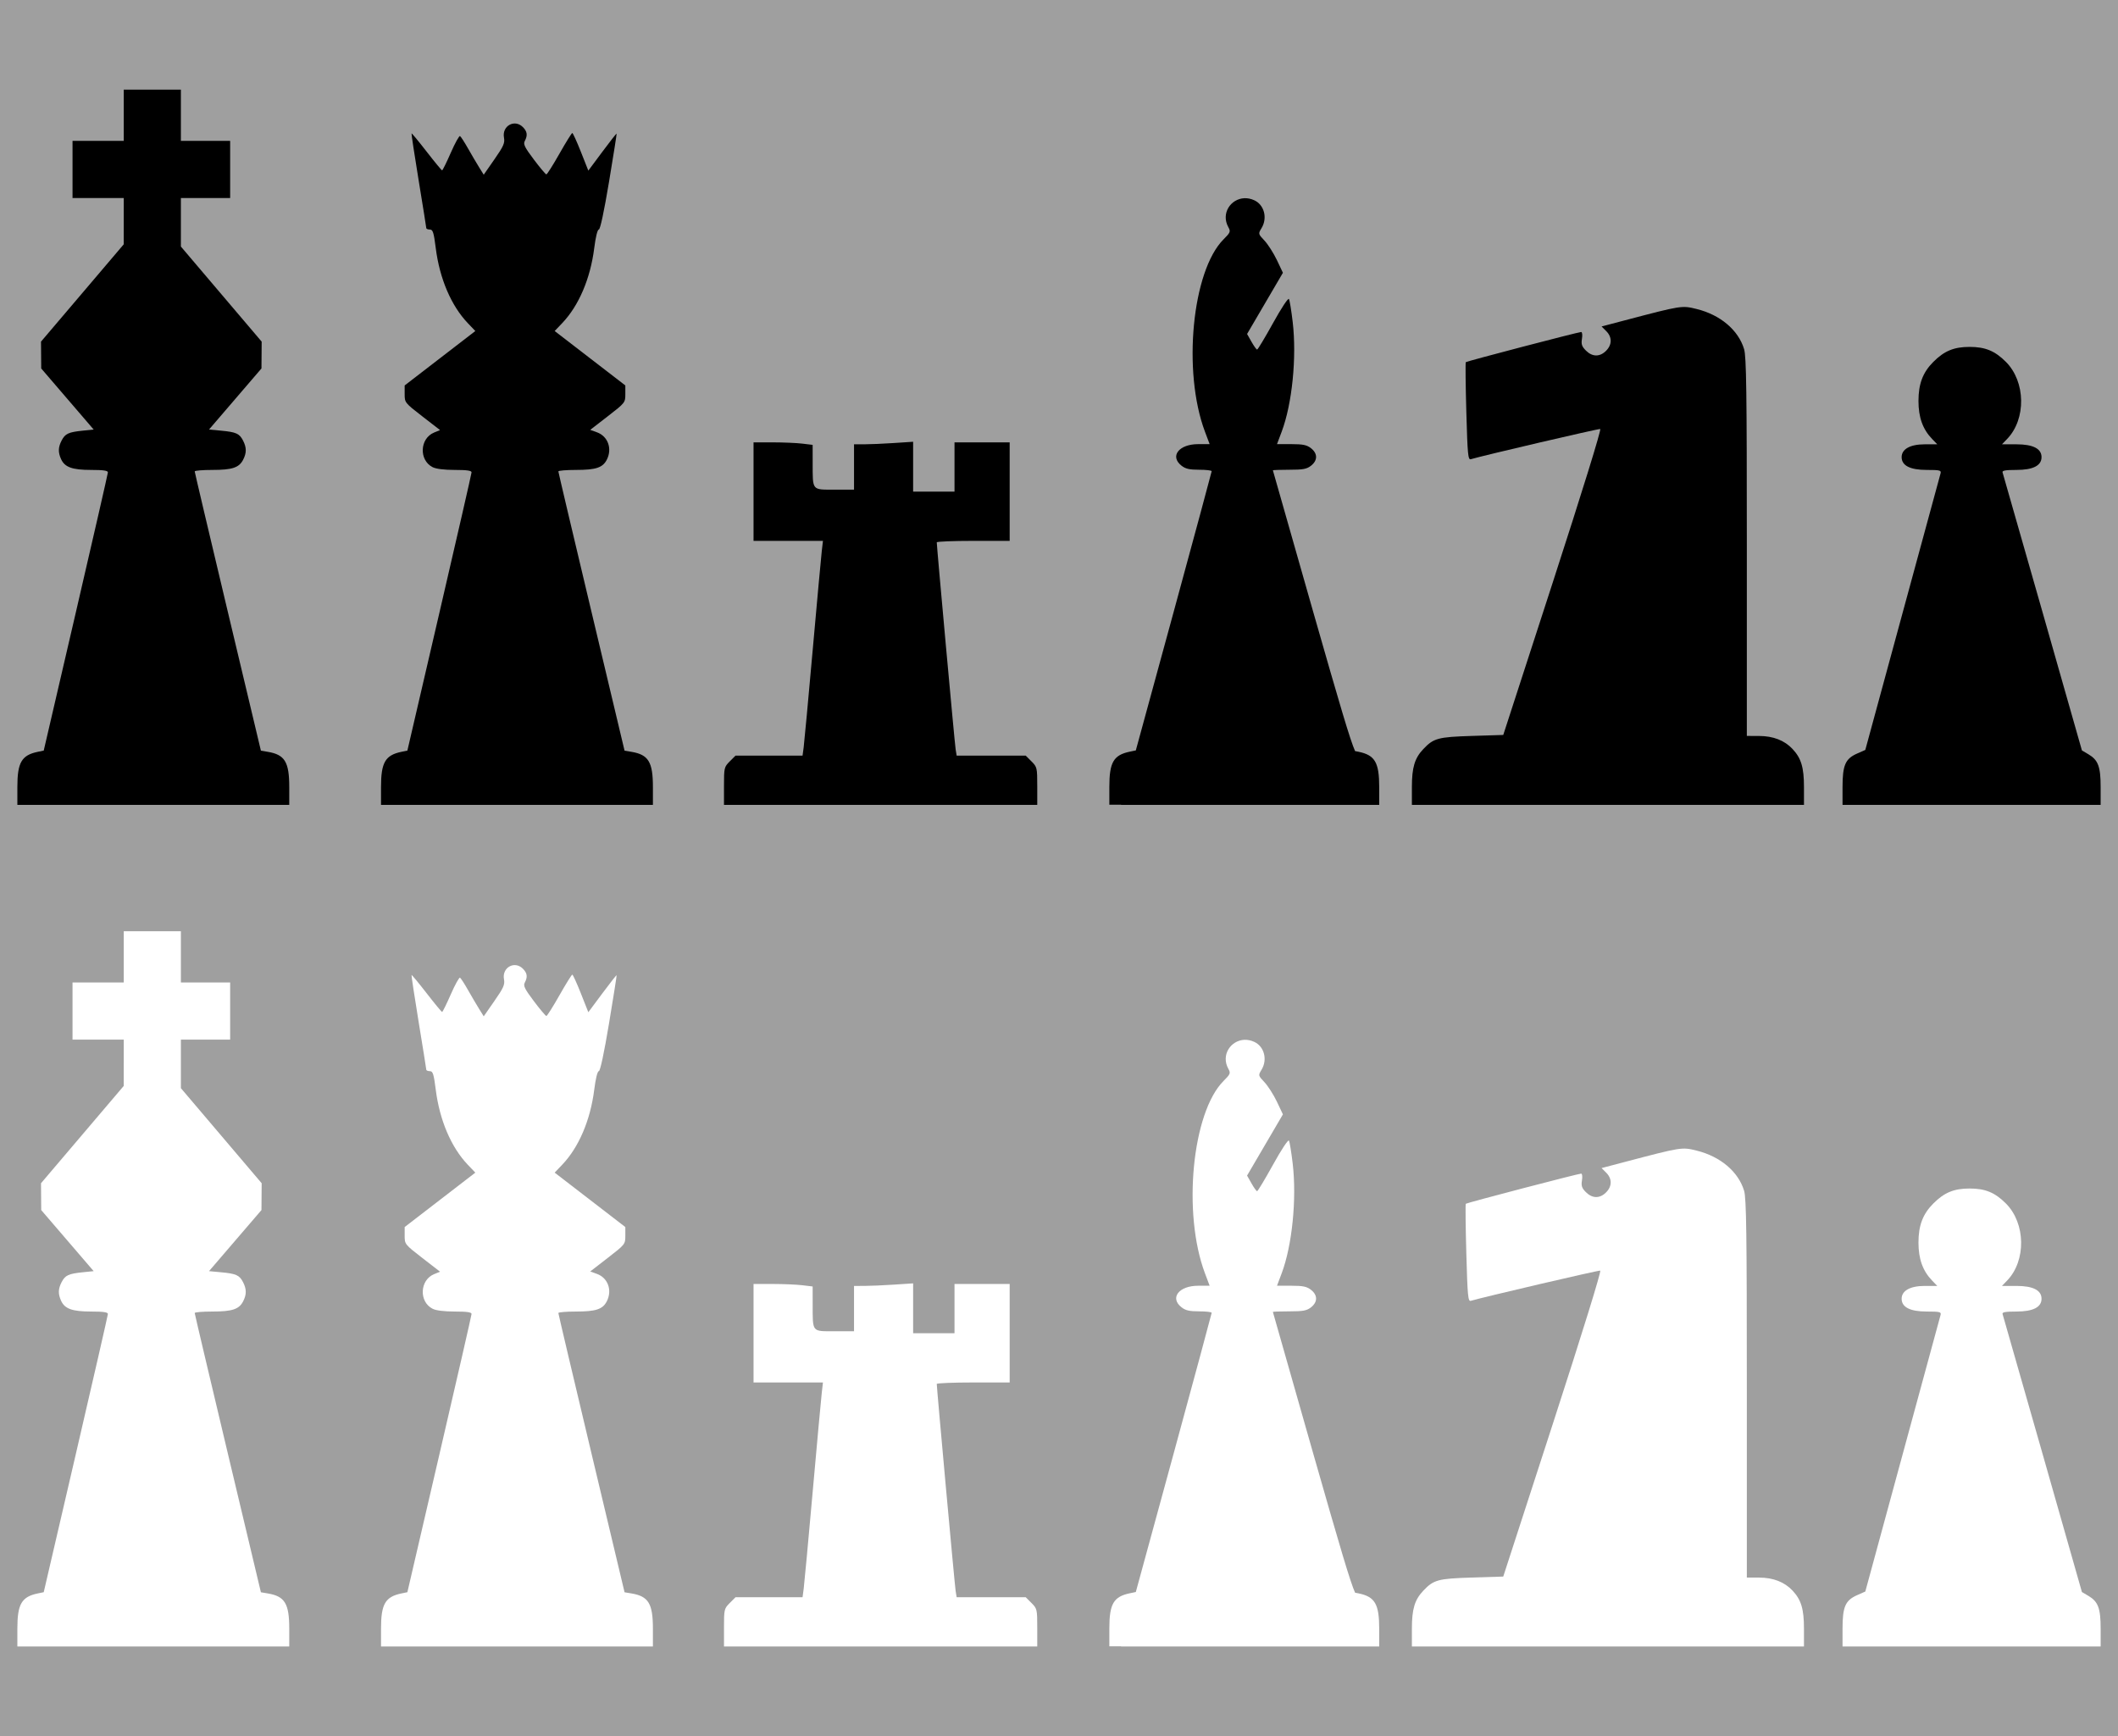
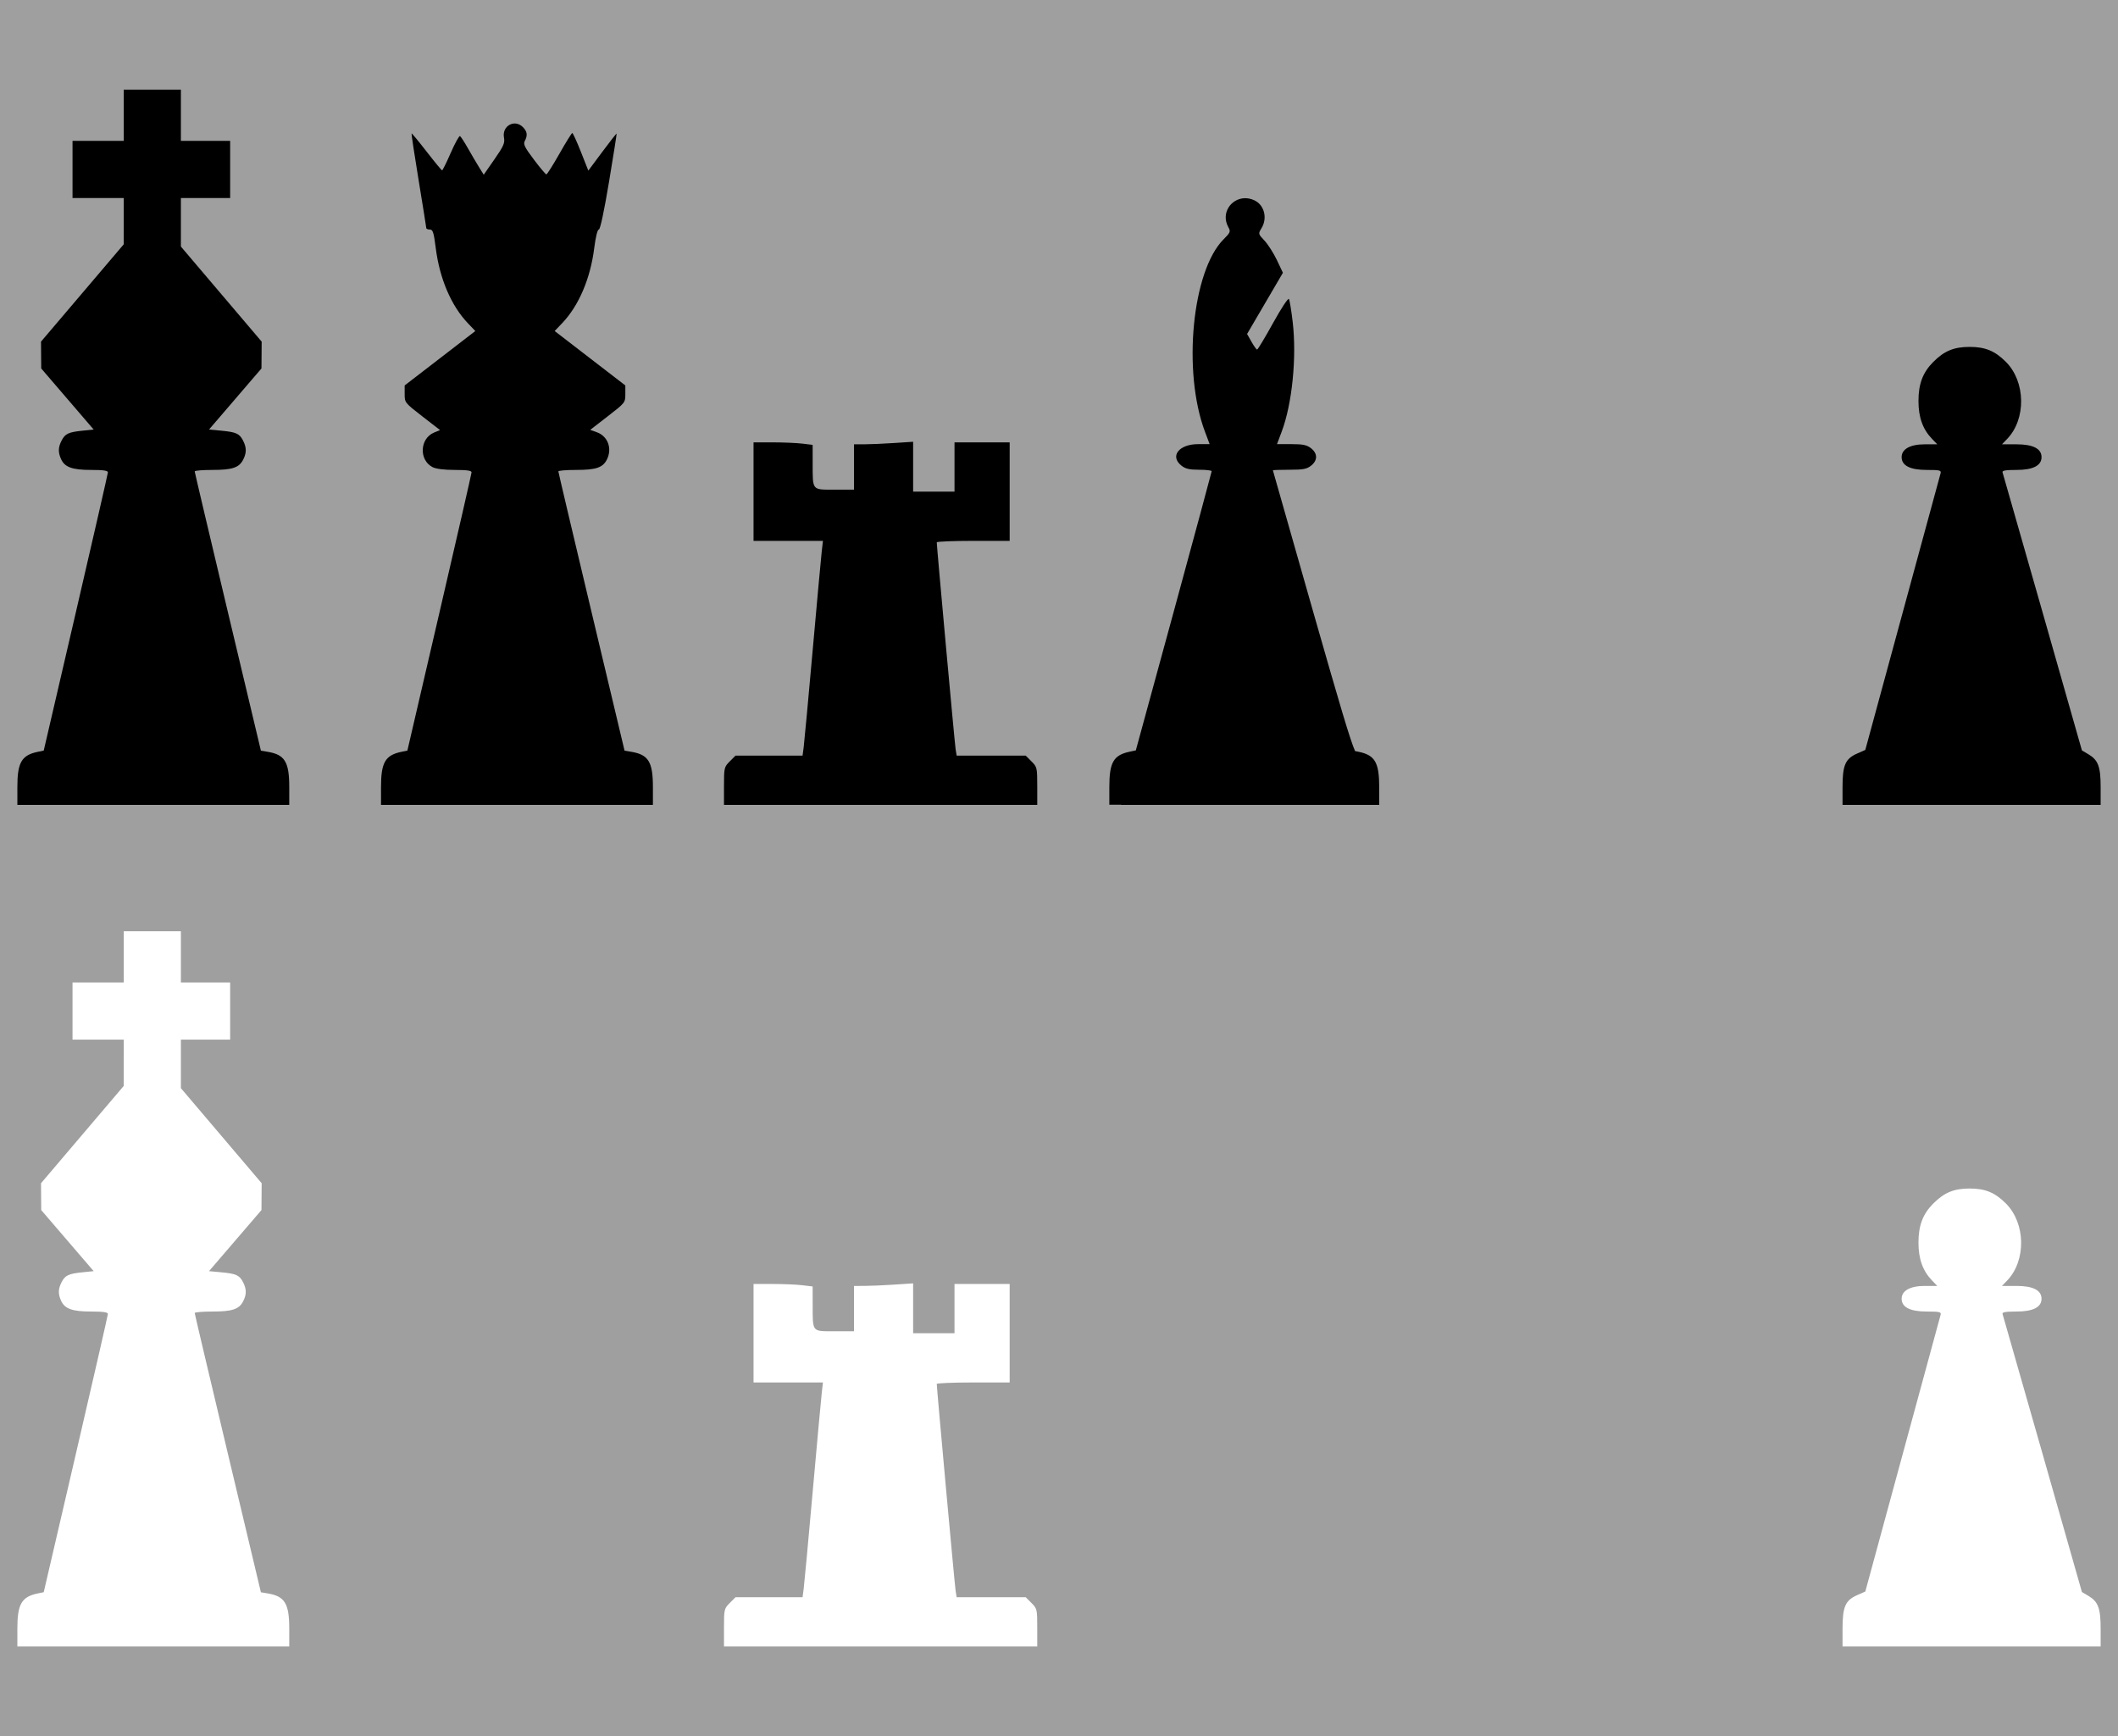
<svg xmlns="http://www.w3.org/2000/svg" xmlns:ns1="http://www.inkscape.org/namespaces/inkscape" xmlns:ns2="http://sodipodi.sourceforge.net/DTD/sodipodi-0.dtd" version="1.0" width="610" height="500" id="svg2">
  <defs id="defs4">
    <ns1:perspective id="perspective10" ns1:persp3d-origin="372.04724 : 350.78739 : 1" ns1:vp_z="744.09448 : 526.18109 : 1" ns1:vp_y="0 : 1000 : 0" ns1:vp_x="0 : 526.18109 : 1" ns2:type="inkscape:persp3d" />
    <ns1:perspective ns2:type="inkscape:persp3d" ns1:vp_x="0 : 526.18109 : 1" ns1:vp_y="0 : 1000 : 0" ns1:vp_z="744.09448 : 526.18109 : 1" ns1:persp3d-origin="372.04724 : 350.78739 : 1" id="perspective2390" />
    <ns1:perspective ns2:type="inkscape:persp3d" ns1:vp_x="0 : 526.18109 : 1" ns1:vp_y="0 : 1000 : 0" ns1:vp_z="744.09448 : 526.18109 : 1" ns1:persp3d-origin="372.04724 : 350.78739 : 1" id="perspective2408" />
    <ns1:perspective ns2:type="inkscape:persp3d" ns1:vp_x="0 : 526.18109 : 1" ns1:vp_y="0 : 1000 : 0" ns1:vp_z="744.09448 : 526.18109 : 1" ns1:persp3d-origin="372.04724 : 350.78739 : 1" id="perspective2423" />
    <ns1:perspective ns2:type="inkscape:persp3d" ns1:vp_x="0 : 526.18109 : 1" ns1:vp_y="0 : 1000 : 0" ns1:vp_z="744.09448 : 526.18109 : 1" ns1:persp3d-origin="372.04724 : 350.78739 : 1" id="perspective2436" />
    <ns1:perspective ns2:type="inkscape:persp3d" ns1:vp_x="0 : 526.18109 : 1" ns1:vp_y="0 : 1000 : 0" ns1:vp_z="744.09448 : 526.18109 : 1" ns1:persp3d-origin="372.04724 : 350.78739 : 1" id="perspective2449" />
    <ns1:perspective ns2:type="inkscape:persp3d" ns1:vp_x="0 : 526.18109 : 1" ns1:vp_y="0 : 1000 : 0" ns1:vp_z="744.09448 : 526.18109 : 1" ns1:persp3d-origin="372.04724 : 350.78739 : 1" id="perspective2462" />
    <ns1:perspective ns2:type="inkscape:persp3d" ns1:vp_x="0 : 526.18109 : 1" ns1:vp_y="0 : 1000 : 0" ns1:vp_z="744.09448 : 526.18109 : 1" ns1:persp3d-origin="372.04724 : 350.78739 : 1" id="perspective2491" />
  </defs>
  <g transform="translate(-0.5,-500)" id="layer1">
    <rect width="610" height="500" x="0.5" y="500" style="opacity:1;fill:#9f9f9f;fill-opacity:1;fill-rule:evenodd;stroke:none;stroke-width:1px;stroke-linecap:butt;stroke-linejoin:miter;marker:none;marker-start:none;marker-mid:none;marker-end:none;stroke-miterlimit:4;stroke-dasharray:none;stroke-dashoffset:0;stroke-opacity:1;visibility:visible;display:inline;overflow:visible;enable-background:accumulate" id="rect2499" />
    <path d="M 358.887,557.082 C 354.96,557.256 352.073,561.458 354.277,565.434 C 354.971,566.687 354.865,566.956 352.894,568.928 C 343.829,577.992 341.023,607.015 347.538,624.325 L 348.886,627.907 L 345.588,627.907 C 340.03,627.907 337.327,631.396 340.782,634.114 C 341.939,635.024 343.094,635.284 345.889,635.284 C 347.876,635.284 349.487,635.476 349.471,635.71 C 349.456,635.944 344.548,654.131 338.548,676.123 L 327.624,716.111 L 325.94,716.465 C 321.212,717.438 319.999,719.515 319.999,726.626 L 319.999,731.751 L 323.386,731.751 L 323.386,731.804 L 360.554,731.804 L 397.722,731.804 L 397.722,726.679 C 397.722,719.569 396.492,717.474 391.764,716.501 L 390.771,716.306 C 389.351,713.102 386.585,703.757 378.677,676.087 C 372.311,653.811 367.098,635.523 367.098,635.444 C 367.098,635.364 369.239,635.284 371.85,635.284 C 375.793,635.284 376.85,635.091 378.092,634.114 C 380.02,632.597 380.02,630.612 378.092,629.095 C 376.889,628.149 375.779,627.907 372.435,627.907 L 368.286,627.907 L 369.634,624.325 C 372.648,616.317 373.997,602.954 372.808,592.743 C 372.427,589.469 371.934,586.482 371.726,586.111 C 371.51,585.725 369.54,588.707 367.133,593.062 C 364.816,597.254 362.758,600.669 362.558,600.669 C 362.358,600.669 361.639,599.672 360.944,598.435 L 359.668,596.183 L 364.828,587.37 L 369.988,578.557 L 368.25,574.886 C 367.287,572.868 365.672,570.347 364.668,569.282 C 362.856,567.36 362.851,567.32 363.835,565.7 C 365.611,562.776 364.612,558.983 361.725,557.667 C 360.758,557.227 359.794,557.042 358.887,557.082 z " style="fill:#000000" id="use3289" />
    <path d="M 5.5,726.669 C 5.5,719.567 6.718,717.479 11.425,716.51 L 13.094,716.166 L 22.32,676.461 C 27.394,654.623 31.559,636.437 31.574,636.047 C 31.595,635.532 30.269,635.337 26.751,635.337 C 21.316,635.337 19.156,634.563 18.094,632.232 C 17.198,630.265 17.239,628.814 18.247,626.866 C 19.266,624.895 20.217,624.449 24.291,624.031 L 27.477,623.704 L 19.923,614.909 L 12.37,606.113 L 12.34,602.25 L 12.309,598.387 L 24.222,584.376 L 36.134,570.364 L 36.138,563.696 L 36.142,557.029 L 28.766,557.029 L 21.389,557.029 L 21.389,548.801 L 21.389,540.573 L 28.766,540.573 L 36.142,540.573 L 36.142,533.196 L 36.142,525.819 L 44.37,525.819 L 52.599,525.819 L 52.599,533.196 L 52.599,540.573 L 59.692,540.573 L 66.785,540.573 L 66.785,548.801 L 66.785,557.029 L 59.692,557.029 L 52.599,557.029 L 52.599,564.018 L 52.599,571.007 L 64.231,584.697 L 75.864,598.386 L 75.834,602.25 L 75.804,606.113 L 68.25,614.909 L 60.697,623.704 L 64.167,624.028 C 68.51,624.433 69.456,624.858 70.494,626.866 C 71.539,628.886 71.545,630.428 70.516,632.418 C 69.342,634.688 67.369,635.337 61.651,635.337 C 58.857,635.337 56.574,635.529 56.577,635.763 C 56.581,635.997 60.872,654.189 66.113,676.189 L 75.642,716.19 L 77.597,716.515 C 82.529,717.335 83.808,719.427 83.808,726.669 L 83.808,731.804 L 44.654,731.804 L 5.5,731.804 L 5.5,726.669 z " style="fill:#000000" id="use3291" />
-     <path d="M 407.135,726.679 C 407.135,721.01 407.935,718.347 410.428,715.723 C 413.409,712.584 414.646,712.25 424.406,711.943 L 433.448,711.66 L 447.724,667.682 C 456.173,641.653 461.747,623.642 461.379,623.55 C 460.887,623.428 427.662,631.181 424.106,632.248 C 423.305,632.489 423.159,630.947 422.812,618.53 C 422.597,610.836 422.529,604.433 422.661,604.301 C 422.945,604.017 455.08,595.616 455.882,595.616 C 456.191,595.616 456.294,596.466 456.116,597.56 C 455.86,599.138 456.076,599.779 457.261,600.965 C 459.103,602.807 461.255,602.832 463.055,601.032 C 464.813,599.274 464.833,597.085 463.107,595.358 L 461.766,594.018 L 468.356,592.283 C 484.862,587.938 484.875,587.935 489.153,588.991 C 495.974,590.674 501.161,595.062 502.811,600.545 C 503.463,602.713 503.602,612.695 503.602,657.558 L 503.602,711.943 L 507.148,711.956 C 511.216,711.97 514.445,713.228 516.765,715.702 C 519.263,718.366 520.058,721.016 520.058,726.679 L 520.058,731.804 L 463.596,731.804 L 407.135,731.804 L 407.135,726.679 z " style="fill:#000000" id="use3293" />
    <path d="M 531.164,726.669 C 531.164,720.377 531.968,718.519 535.335,717.03 L 537.722,715.973 L 548.424,676.648 C 554.309,655.02 559.247,636.876 559.397,636.33 C 559.638,635.449 559.192,635.337 555.423,635.337 C 550.627,635.337 548.187,634.094 548.187,631.649 C 548.187,629.334 550.655,627.96 554.813,627.96 L 558.447,627.96 L 556.946,626.4 C 554.261,623.609 553.034,620.184 553.034,615.476 C 553.034,610.553 554.289,607.248 557.307,604.224 C 560.465,601.059 563.259,599.905 567.764,599.905 C 572.27,599.905 575.064,601.059 578.222,604.224 C 583.913,609.927 584.088,620.678 578.583,626.4 L 577.081,627.96 L 581.284,627.96 C 586.035,627.96 588.476,629.212 588.476,631.649 C 588.476,634.093 586.037,635.337 581.246,635.337 C 578.1,635.337 577.07,635.52 577.254,636.047 C 577.39,636.437 582.588,654.612 588.805,676.437 L 600.109,716.118 L 601.974,717.22 C 604.792,718.885 605.5,720.782 605.5,726.669 L 605.5,731.804 L 568.332,731.804 L 531.164,731.804 L 531.164,726.669 z " style="fill:#000000" id="use3295" />
    <path d="M 110.236,726.669 C 110.236,719.567 111.453,717.479 116.16,716.51 L 117.829,716.166 L 127.055,676.461 C 132.13,654.623 136.294,636.437 136.31,636.047 C 136.331,635.532 135.005,635.337 131.487,635.337 C 128.398,635.337 126.067,635.043 125.072,634.529 C 121.112,632.481 121.39,626.282 125.519,624.571 L 127.237,623.86 L 122.141,619.916 C 117.102,616.016 117.045,615.944 117.045,613.489 L 117.045,611.005 L 127.22,603.169 L 137.395,595.332 L 135.229,593.062 C 130.446,588.048 127.113,580.245 126.004,571.468 C 125.432,566.938 125.169,566.108 124.307,566.108 C 123.746,566.108 123.28,565.917 123.272,565.682 C 123.264,565.448 122.273,559.256 121.07,551.922 C 119.867,544.587 118.949,538.511 119.029,538.419 C 119.11,538.327 121.059,540.68 123.36,543.648 C 125.66,546.617 127.671,549.05 127.827,549.057 C 127.983,549.064 129.11,546.785 130.331,543.993 C 131.552,541.202 132.75,539.04 132.992,539.19 C 133.234,539.339 134.26,540.925 135.272,542.713 C 136.284,544.501 137.721,546.942 138.465,548.139 L 139.818,550.315 L 142.903,545.882 C 145.533,542.104 145.938,541.183 145.65,539.646 C 145.016,536.266 148.698,534.206 151.092,536.6 C 152.358,537.867 152.511,538.981 151.642,540.605 C 151.157,541.512 151.603,542.422 154.265,545.958 C 156.028,548.302 157.646,550.219 157.859,550.219 C 158.073,550.219 159.765,547.54 161.621,544.264 C 163.477,540.989 165.143,538.308 165.325,538.306 C 165.506,538.304 166.619,540.74 167.798,543.719 L 169.942,549.136 L 173.963,543.735 C 176.174,540.765 178.033,538.392 178.093,538.461 C 178.153,538.53 177.169,544.779 175.906,552.347 C 174.476,560.915 173.366,566.108 172.964,566.108 C 172.574,566.108 172.049,568.234 171.641,571.468 C 170.532,580.245 167.198,588.048 162.415,593.062 L 160.25,595.332 L 170.425,603.169 L 180.6,611.005 L 180.6,613.489 C 180.6,615.943 180.54,616.018 175.544,619.885 L 170.488,623.797 L 172.428,624.499 C 175.61,625.649 176.892,629.245 175.251,632.418 C 174.078,634.688 172.105,635.337 166.387,635.337 C 163.592,635.337 161.309,635.529 161.313,635.763 C 161.316,635.997 165.608,654.189 170.849,676.189 L 180.378,716.19 L 182.333,716.515 C 187.264,717.335 188.544,719.427 188.544,726.669 L 188.544,731.804 L 149.39,731.804 L 110.236,731.804 L 110.236,726.669 z " style="fill:#000000" id="use3297" />
    <path d="M 209.013,726.37 C 209.013,721.12 209.069,720.879 210.672,719.277 L 212.33,717.618 L 221.986,717.618 L 231.641,717.618 L 231.965,715.206 C 232.143,713.88 233.31,701.304 234.558,687.259 C 235.807,673.215 236.983,660.383 237.172,658.745 L 237.516,655.766 L 227.52,655.766 L 217.525,655.766 L 217.525,641.579 L 217.525,627.393 L 223.057,627.398 C 226.1,627.401 229.931,627.564 231.569,627.761 L 234.548,628.118 L 234.556,633.288 C 234.568,641.401 234.25,641.012 240.856,641.012 L 246.465,641.012 L 246.465,634.486 L 246.465,627.96 L 249.444,627.957 C 251.082,627.956 254.913,627.79 257.956,627.588 L 263.488,627.222 L 263.488,634.4 L 263.488,641.579 L 269.447,641.579 L 275.405,641.579 L 275.405,634.486 L 275.405,627.393 L 283.349,627.393 L 291.293,627.393 L 291.293,641.579 L 291.293,655.766 L 280.796,655.766 C 275.022,655.766 270.296,655.957 270.295,656.191 C 270.288,657.349 275.467,714.182 275.725,715.774 L 276.024,717.618 L 285.972,717.618 L 295.92,717.618 L 297.579,719.277 C 299.181,720.879 299.238,721.12 299.238,726.37 L 299.238,731.804 L 254.125,731.804 L 209.013,731.804 L 209.013,726.37 z " style="fill:#000000" id="use3299" />
-     <path d="M 358.887,799.459 C 354.96,799.633 352.073,803.835 354.277,807.811 C 354.971,809.064 354.865,809.333 352.894,811.304 C 343.829,820.369 341.023,849.392 347.538,866.702 L 348.886,870.284 L 345.588,870.284 C 340.03,870.284 337.327,873.773 340.782,876.491 C 341.939,877.401 343.094,877.661 345.889,877.661 C 347.876,877.661 349.487,877.852 349.471,878.087 C 349.456,878.321 344.548,896.508 338.548,918.5 L 327.624,958.487 L 325.94,958.842 C 321.212,959.815 319.999,961.892 319.999,969.003 L 319.999,974.128 L 323.386,974.128 L 323.386,974.181 L 360.554,974.181 L 397.722,974.181 L 397.722,969.056 C 397.722,961.945 396.492,959.851 391.764,958.878 L 390.771,958.683 C 389.351,955.479 386.585,946.134 378.677,918.464 C 372.311,896.188 367.098,877.9 367.098,877.821 C 367.098,877.741 369.239,877.661 371.85,877.661 C 375.793,877.661 376.85,877.468 378.092,876.491 C 380.02,874.974 380.02,872.989 378.092,871.472 C 376.889,870.526 375.779,870.284 372.435,870.284 L 368.286,870.284 L 369.634,866.702 C 372.648,858.694 373.997,845.331 372.808,835.12 C 372.427,831.846 371.934,828.859 371.726,828.488 C 371.51,828.102 369.54,831.084 367.133,835.439 C 364.816,839.631 362.758,843.046 362.558,843.046 C 362.358,843.046 361.639,842.049 360.944,840.812 L 359.668,838.56 L 364.828,829.747 L 369.988,820.933 L 368.25,817.263 C 367.287,815.244 365.672,812.723 364.668,811.659 C 362.856,809.737 362.851,809.697 363.835,808.077 C 365.611,805.153 364.612,801.36 361.725,800.044 C 360.758,799.604 359.794,799.419 358.887,799.459 z " style="fill:#ffffff;fill-opacity:1" id="use3301" />
    <path d="M 5.5,969.046 C 5.5,961.944 6.718,959.856 11.425,958.887 L 13.094,958.543 L 22.32,918.838 C 27.394,897 31.559,878.814 31.574,878.423 C 31.595,877.909 30.269,877.714 26.751,877.714 C 21.316,877.714 19.156,876.939 18.094,874.609 C 17.198,872.642 17.239,871.191 18.247,869.243 C 19.266,867.272 20.217,866.826 24.291,866.408 L 27.477,866.081 L 19.923,857.286 L 12.37,848.49 L 12.34,844.627 L 12.309,840.764 L 24.222,826.752 L 36.134,812.741 L 36.138,806.073 L 36.142,799.406 L 28.766,799.406 L 21.389,799.406 L 21.389,791.178 L 21.389,782.95 L 28.766,782.95 L 36.142,782.95 L 36.142,775.573 L 36.142,768.196 L 44.37,768.196 L 52.599,768.196 L 52.599,775.573 L 52.599,782.95 L 59.692,782.95 L 66.785,782.95 L 66.785,791.178 L 66.785,799.406 L 59.692,799.406 L 52.599,799.406 L 52.599,806.395 L 52.599,813.384 L 64.231,827.074 L 75.864,840.763 L 75.834,844.627 L 75.804,848.49 L 68.25,857.286 L 60.697,866.081 L 64.167,866.405 C 68.51,866.81 69.456,867.235 70.494,869.243 C 71.539,871.263 71.545,872.805 70.516,874.795 C 69.342,877.064 67.369,877.714 61.651,877.714 C 58.857,877.714 56.574,877.906 56.577,878.14 C 56.581,878.374 60.872,896.566 66.113,918.566 L 75.642,958.567 L 77.597,958.892 C 82.529,959.712 83.808,961.804 83.808,969.046 L 83.808,974.181 L 44.654,974.181 L 5.5,974.181 L 5.5,969.046 z " style="fill:#ffffff;fill-opacity:1" id="use3303" />
-     <path d="M 407.135,969.056 C 407.135,963.387 407.935,960.724 410.428,958.1 C 413.409,954.961 414.646,954.626 424.406,954.32 L 433.448,954.037 L 447.724,910.059 C 456.173,884.03 461.747,866.018 461.379,865.927 C 460.887,865.805 427.662,873.558 424.106,874.625 C 423.305,874.866 423.159,873.324 422.812,860.907 C 422.597,853.213 422.529,846.81 422.661,846.678 C 422.945,846.394 455.08,837.992 455.882,837.992 C 456.191,837.992 456.294,838.843 456.116,839.937 C 455.86,841.515 456.076,842.156 457.261,843.342 C 459.103,845.184 461.255,845.209 463.055,843.409 C 464.813,841.651 464.833,839.462 463.107,837.735 L 461.766,836.394 L 468.356,834.66 C 484.862,830.314 484.875,830.312 489.153,831.368 C 495.974,833.051 501.161,837.439 502.811,842.922 C 503.463,845.09 503.602,855.072 503.602,899.935 L 503.602,954.32 L 507.148,954.333 C 511.216,954.347 514.445,955.605 516.765,958.079 C 519.263,960.743 520.058,963.393 520.058,969.056 L 520.058,974.181 L 463.596,974.181 L 407.135,974.181 L 407.135,969.056 z " style="fill:#ffffff;fill-opacity:1" id="use3305" />
    <path d="M 531.164,969.046 C 531.164,962.754 531.968,960.896 535.335,959.407 L 537.722,958.35 L 548.424,919.025 C 554.309,897.396 559.247,879.253 559.397,878.707 C 559.638,877.826 559.192,877.714 555.423,877.714 C 550.627,877.714 548.187,876.471 548.187,874.026 C 548.187,871.711 550.655,870.337 554.813,870.337 L 558.447,870.337 L 556.946,868.777 C 554.261,865.986 553.034,862.56 553.034,857.853 C 553.034,852.93 554.289,849.625 557.307,846.601 C 560.465,843.436 563.259,842.282 567.764,842.282 C 572.27,842.282 575.064,843.436 578.222,846.601 C 583.913,852.304 584.088,863.055 578.583,868.777 L 577.081,870.337 L 581.284,870.337 C 586.035,870.337 588.476,871.589 588.476,874.026 C 588.476,876.47 586.037,877.714 581.246,877.714 C 578.1,877.714 577.07,877.897 577.254,878.423 C 577.39,878.814 582.588,896.989 588.805,918.814 L 600.109,958.495 L 601.974,959.597 C 604.792,961.262 605.5,963.159 605.5,969.046 L 605.5,974.181 L 568.332,974.181 L 531.164,974.181 L 531.164,969.046 z " style="fill:#ffffff;fill-opacity:1" id="use3307" />
-     <path d="M 110.236,969.046 C 110.236,961.944 111.453,959.856 116.16,958.887 L 117.829,958.543 L 127.055,918.838 C 132.13,897 136.294,878.814 136.31,878.423 C 136.331,877.909 135.005,877.714 131.487,877.714 C 128.398,877.714 126.067,877.42 125.072,876.906 C 121.112,874.858 121.39,868.658 125.519,866.948 L 127.237,866.237 L 122.141,862.293 C 117.102,858.393 117.045,858.321 117.045,855.866 L 117.045,853.382 L 127.22,845.546 L 137.395,837.709 L 135.229,835.439 C 130.446,830.425 127.113,822.622 126.004,813.845 C 125.432,809.315 125.169,808.485 124.307,808.485 C 123.746,808.485 123.28,808.293 123.272,808.059 C 123.264,807.825 122.273,801.633 121.07,794.299 C 119.867,786.964 118.949,780.888 119.029,780.796 C 119.11,780.704 121.059,783.057 123.36,786.025 C 125.66,788.993 127.671,791.427 127.827,791.434 C 127.983,791.44 129.11,789.162 130.331,786.37 C 131.552,783.579 132.75,781.417 132.992,781.567 C 133.234,781.716 134.26,783.302 135.272,785.089 C 136.284,786.877 137.721,789.319 138.465,790.516 L 139.818,792.692 L 142.903,788.259 C 145.533,784.481 145.938,783.56 145.65,782.023 C 145.016,778.643 148.698,776.583 151.092,778.977 C 152.358,780.243 152.511,781.358 151.642,782.982 C 151.157,783.889 151.603,784.798 154.265,788.335 C 156.028,790.679 157.646,792.596 157.859,792.596 C 158.073,792.596 159.765,789.917 161.621,786.641 C 163.477,783.366 165.143,780.685 165.325,780.683 C 165.506,780.681 166.619,783.117 167.798,786.096 L 169.942,791.513 L 173.963,786.112 C 176.174,783.142 178.033,780.769 178.093,780.838 C 178.153,780.907 177.169,787.156 175.906,794.724 C 174.476,803.292 173.366,808.485 172.964,808.485 C 172.574,808.485 172.049,810.611 171.641,813.845 C 170.532,822.622 167.198,830.425 162.415,835.439 L 160.25,837.709 L 170.425,845.546 L 180.6,853.382 L 180.6,855.866 C 180.6,858.32 180.54,858.395 175.544,862.262 L 170.488,866.174 L 172.428,866.876 C 175.61,868.026 176.892,871.622 175.251,874.795 C 174.078,877.064 172.105,877.714 166.387,877.714 C 163.592,877.714 161.309,877.906 161.313,878.14 C 161.316,878.374 165.608,896.566 170.849,918.566 L 180.378,958.567 L 182.333,958.892 C 187.264,959.712 188.544,961.804 188.544,969.046 L 188.544,974.181 L 149.39,974.181 L 110.236,974.181 L 110.236,969.046 z " style="fill:#ffffff;fill-opacity:1" id="use3309" />
    <path d="M 209.013,968.747 C 209.013,963.497 209.069,963.256 210.672,961.654 L 212.33,959.995 L 221.986,959.995 L 231.641,959.995 L 231.965,957.583 C 232.143,956.257 233.31,943.681 234.558,929.636 C 235.807,915.592 236.983,902.76 237.172,901.122 L 237.516,898.142 L 227.52,898.142 L 217.525,898.142 L 217.525,883.956 L 217.525,869.77 L 223.057,869.775 C 226.1,869.777 229.931,869.941 231.569,870.138 L 234.548,870.495 L 234.556,875.665 C 234.568,883.778 234.25,883.389 240.856,883.389 L 246.465,883.389 L 246.465,876.863 L 246.465,870.337 L 249.444,870.334 C 251.082,870.333 254.913,870.167 257.956,869.965 L 263.488,869.599 L 263.488,876.777 L 263.488,883.956 L 269.447,883.956 L 275.405,883.956 L 275.405,876.863 L 275.405,869.77 L 283.349,869.77 L 291.293,869.77 L 291.293,883.956 L 291.293,898.142 L 280.796,898.142 C 275.022,898.142 270.296,898.334 270.295,898.568 C 270.288,899.726 275.467,956.559 275.725,958.151 L 276.024,959.995 L 285.972,959.995 L 295.92,959.995 L 297.579,961.654 C 299.181,963.256 299.238,963.497 299.238,968.747 L 299.238,974.181 L 254.125,974.181 L 209.013,974.181 L 209.013,968.747 z " style="fill:#ffffff;fill-opacity:1" id="use3311" />
  </g>
</svg>